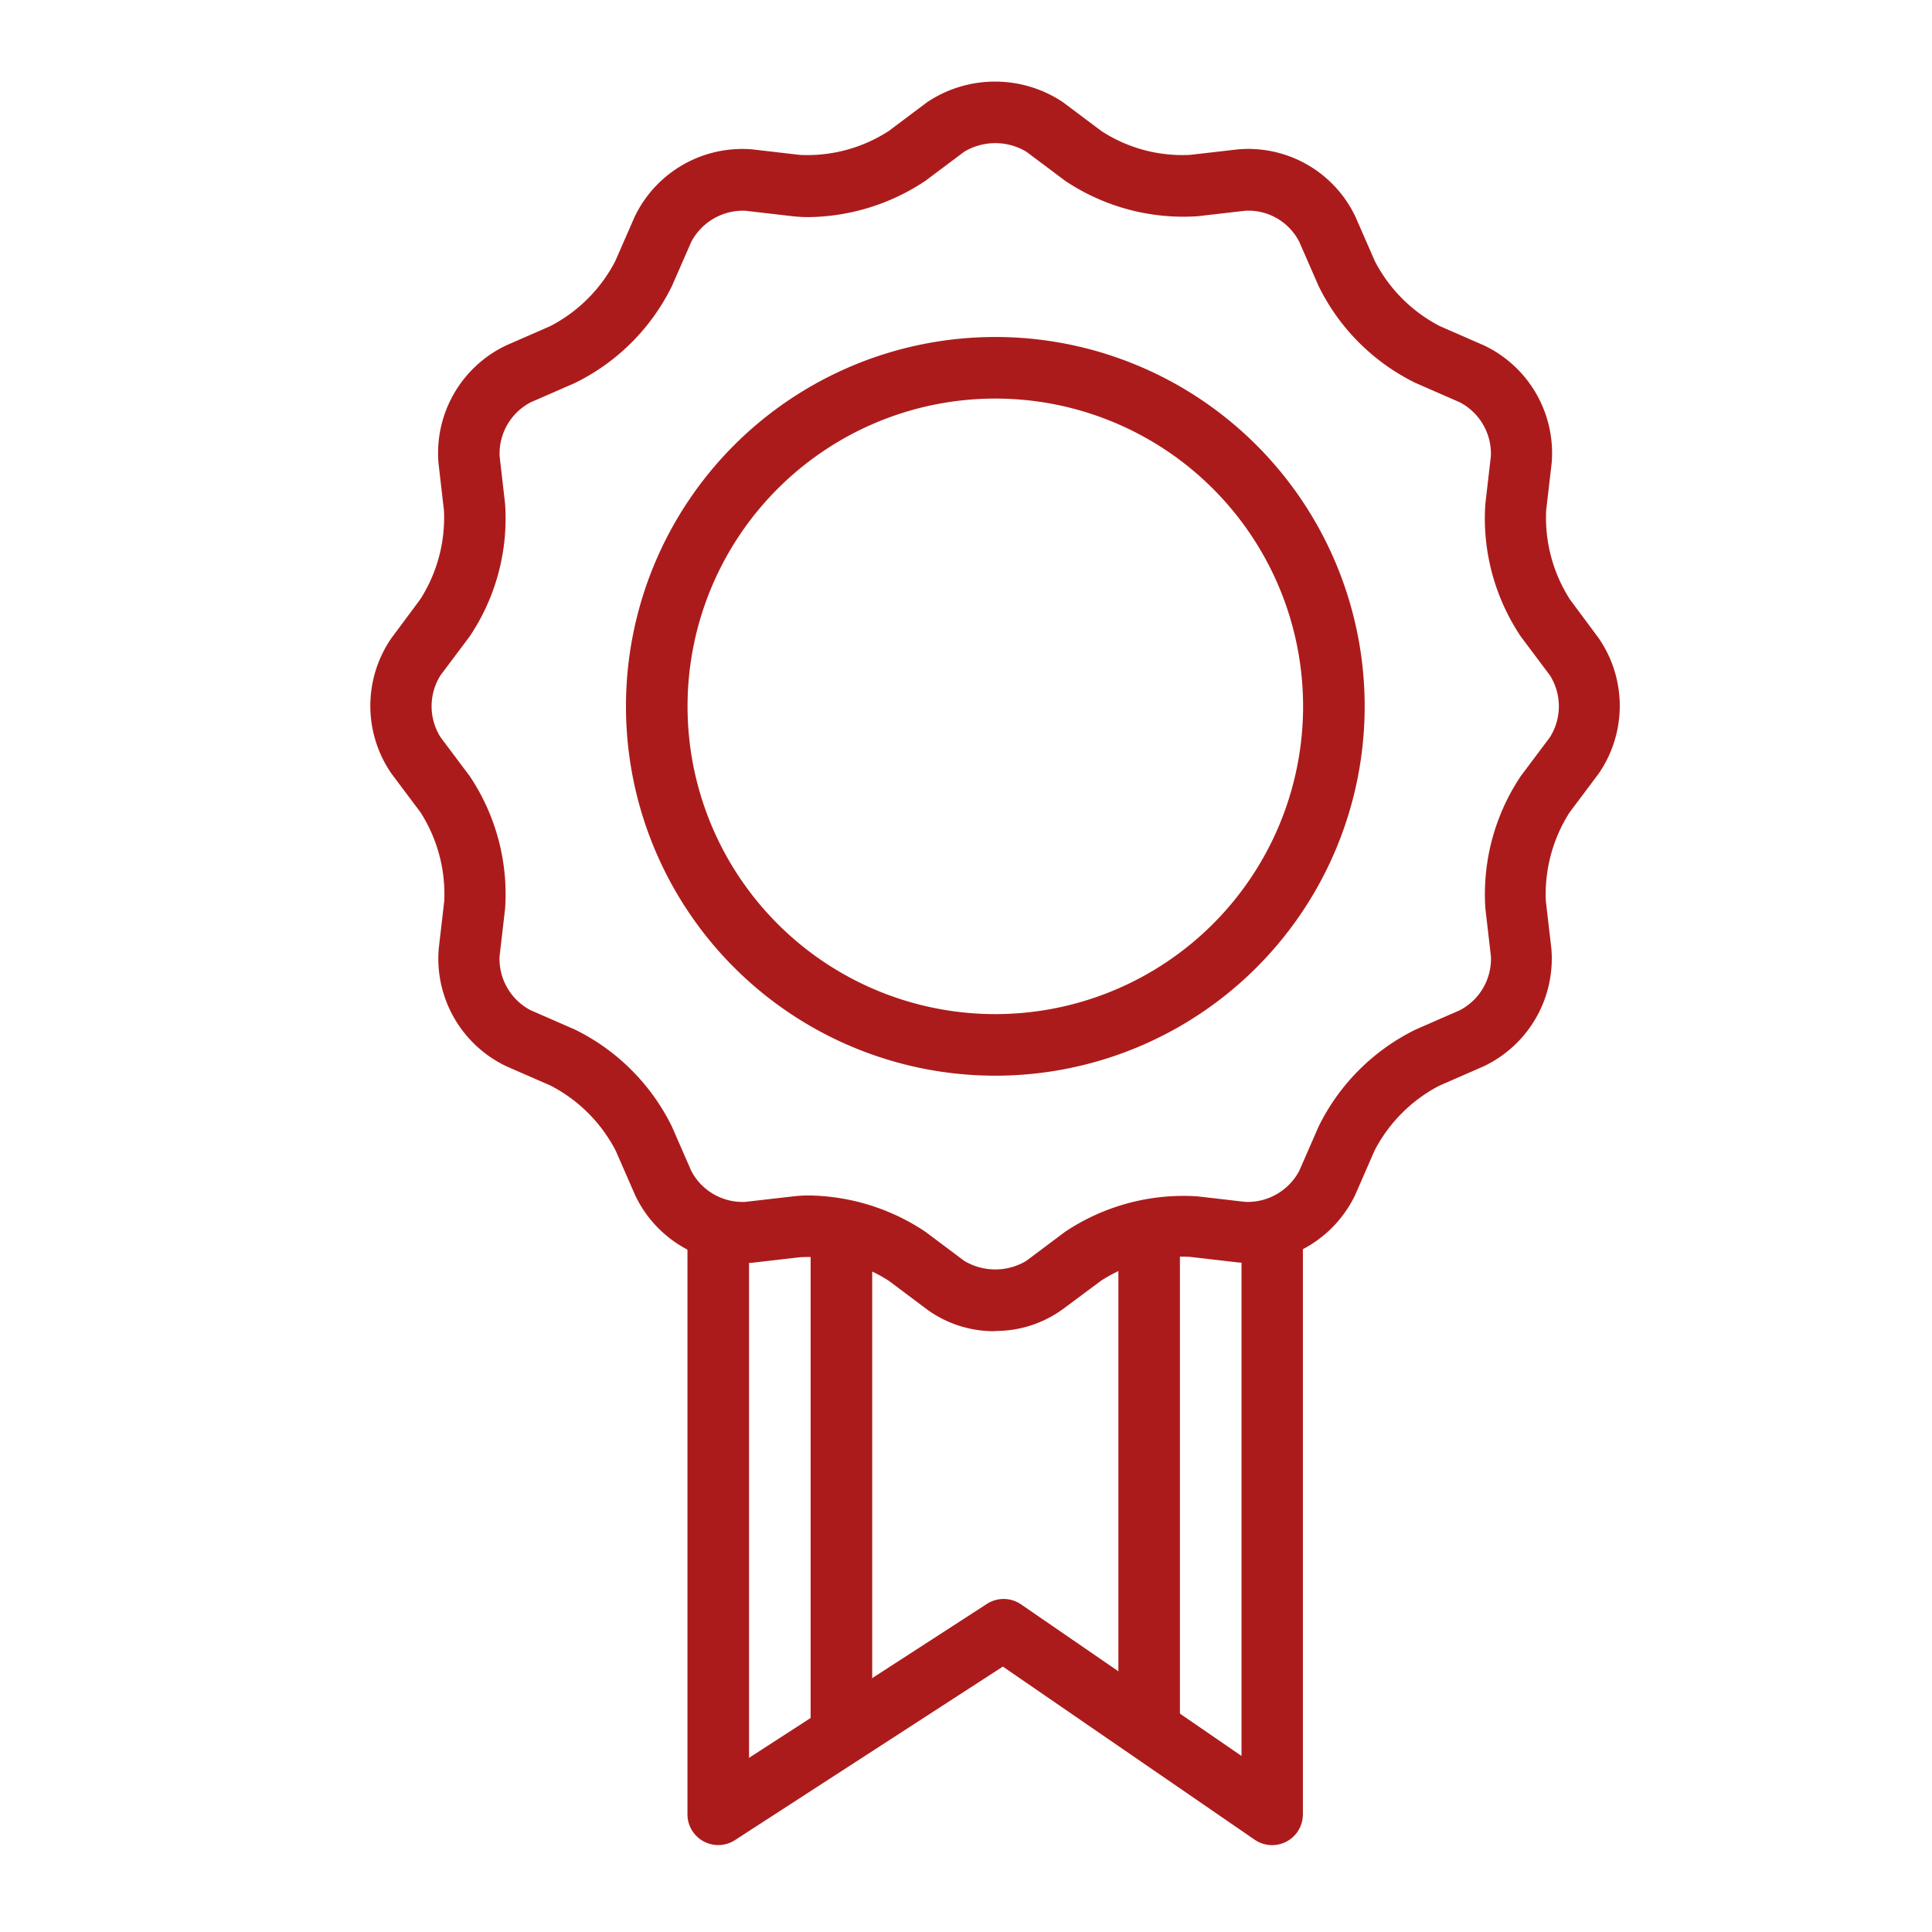
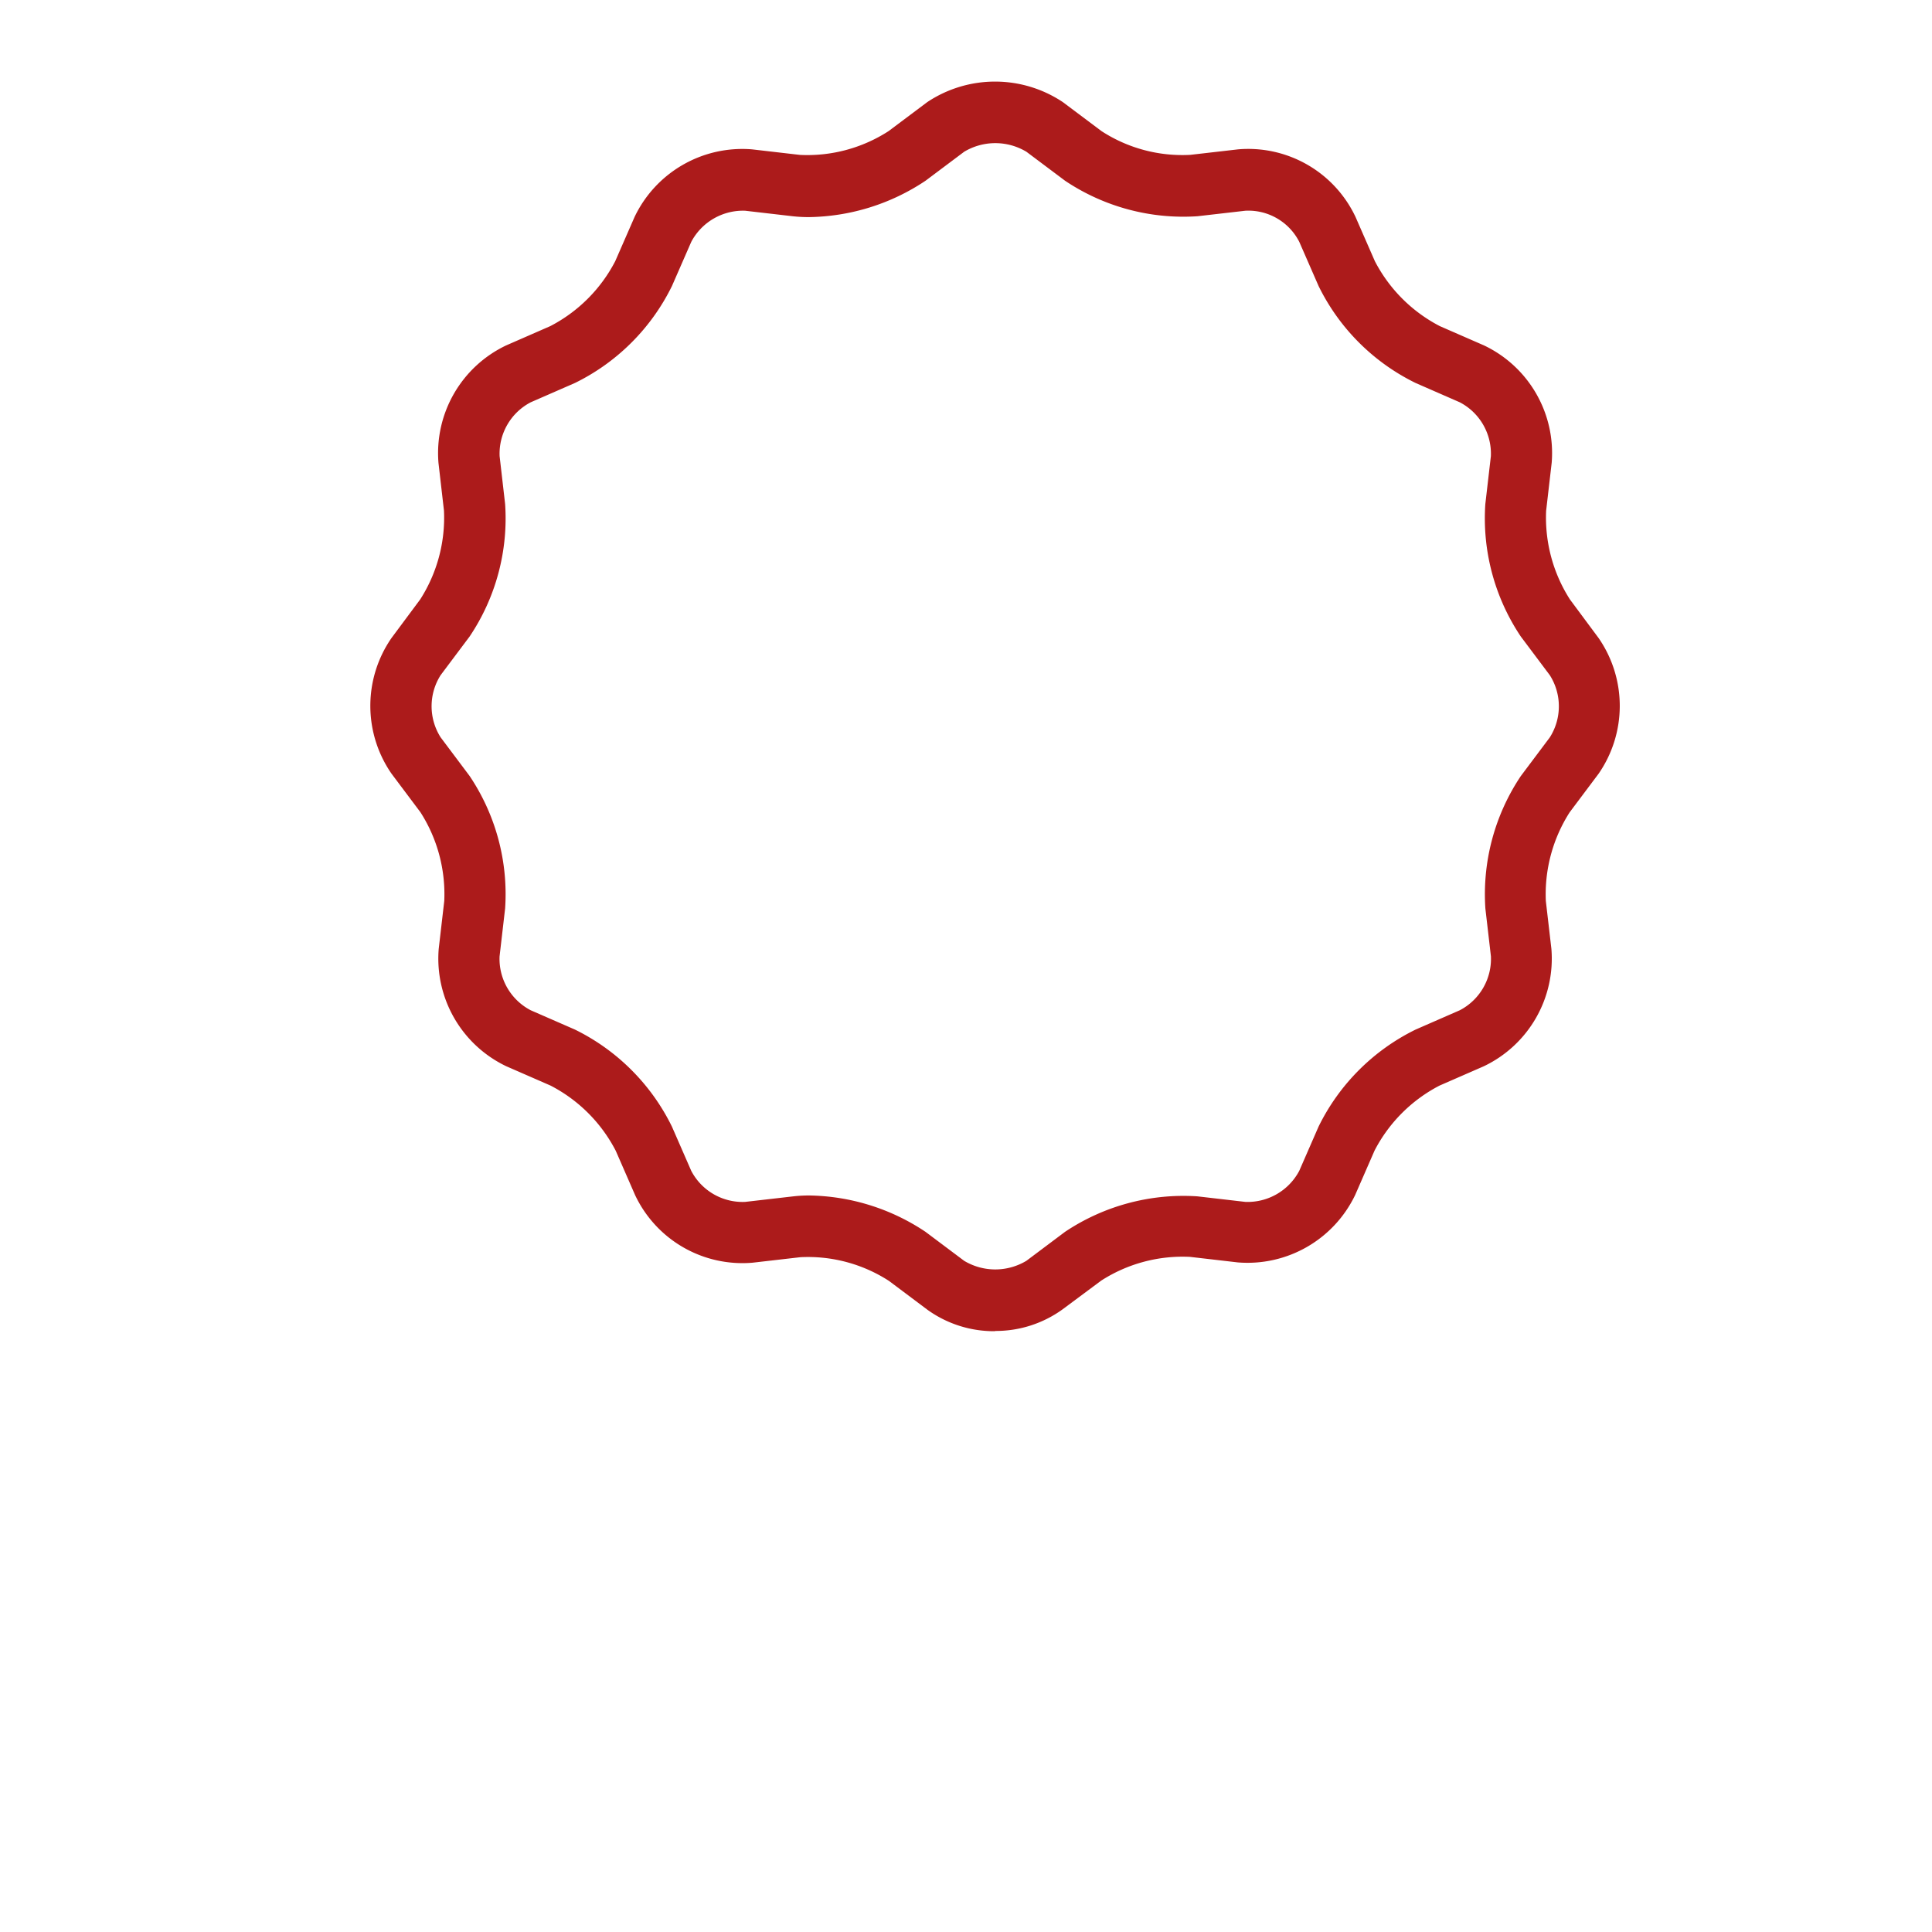
<svg xmlns="http://www.w3.org/2000/svg" width="40" height="40" viewBox="0 0 40 40">
  <g id="bestvalue" transform="translate(0.371 -0.417)">
    <rect id="Rectangle_389" data-name="Rectangle 389" width="40" height="40" transform="translate(-0.371 0.417)" fill="none" />
    <g id="Group_964" data-name="Group 964" transform="translate(7.301 2.119)">
      <g id="Group_961" data-name="Group 961">
        <g id="Group_960" data-name="Group 960">
          <path id="Path_1351" data-name="Path 1351" d="M157.108,475.58a2.361,2.361,0,0,1-1.4-.44l-.8-.6a3.088,3.088,0,0,0-1.837-.492l-.99.114a2.457,2.457,0,0,1-2.431-1.4l-.4-.916a3.142,3.142,0,0,0-1.35-1.351l-.916-.4a2.47,2.47,0,0,1-1.4-2.43l.115-.993a3.144,3.144,0,0,0-.493-1.836l-.6-.8a2.469,2.469,0,0,1,0-2.807l.595-.8a3.138,3.138,0,0,0,.492-1.837l-.114-.99a2.469,2.469,0,0,1,1.4-2.431l.915-.4a3.141,3.141,0,0,0,1.345-1.345l.4-.915a2.471,2.471,0,0,1,2.43-1.4l.993.115a3.1,3.1,0,0,0,1.837-.493l.8-.6a2.531,2.531,0,0,1,2.807,0l.8.6a3.068,3.068,0,0,0,1.838.492l.992-.114a2.456,2.456,0,0,1,2.43,1.4l.4.915a3.143,3.143,0,0,0,1.345,1.345l.916.4a2.468,2.468,0,0,1,1.4,2.43l-.115.993a3.144,3.144,0,0,0,.493,1.836l.594.8a2.47,2.47,0,0,1,0,2.807l-.6.8a3.147,3.147,0,0,0-.493,1.837l.115.99a2.469,2.469,0,0,1-1.4,2.431l-.916.4a3.142,3.142,0,0,0-1.345,1.345l-.4.916a2.471,2.471,0,0,1-2.43,1.4l-.993-.115a3.117,3.117,0,0,0-1.837.492l-.8.595a2.359,2.359,0,0,1-1.4.447Zm-3.859-2.81a4.442,4.442,0,0,1,2.414.753l.8.6a1.252,1.252,0,0,0,1.288,0l.8-.6a4.412,4.412,0,0,1,2.741-.735l.993.115a1.21,1.21,0,0,0,1.116-.644l.4-.916a4.39,4.39,0,0,1,2.009-2.008l.915-.4a1.2,1.2,0,0,0,.644-1.116l-.115-.991a4.4,4.4,0,0,1,.734-2.742l.6-.8a1.2,1.2,0,0,0,0-1.288l-.6-.8a4.393,4.393,0,0,1-.735-2.742l.115-.993a1.2,1.2,0,0,0-.644-1.115l-.915-.4a4.381,4.381,0,0,1-2.008-2.007l-.4-.915a1.183,1.183,0,0,0-1.116-.644l-.992.114a4.4,4.4,0,0,1-2.741-.735l-.8-.6a1.253,1.253,0,0,0-1.289,0l-.8.6a4.445,4.445,0,0,1-2.415.753h0a2.956,2.956,0,0,1-.327-.017l-.993-.115a1.213,1.213,0,0,0-1.115.644l-.4.915a4.387,4.387,0,0,1-2.008,2.007l-.916.4a1.2,1.2,0,0,0-.644,1.116l.114.991a4.383,4.383,0,0,1-.735,2.742l-.6.8a1.2,1.2,0,0,0,0,1.288l.6.8a4.39,4.39,0,0,1,.735,2.742l-.115.993a1.2,1.2,0,0,0,.644,1.115l.916.4a4.391,4.391,0,0,1,2.008,2.008l.4.916a1.2,1.2,0,0,0,1.116.644l.991-.114a2.863,2.863,0,0,1,.325-.019Z" transform="translate(-144.173 -449.721)" fill="#ac1b1b" />
        </g>
-         <path id="Path_1352" data-name="Path 1352" d="M160.118,473.293a7.647,7.647,0,1,1,7.647-7.647,7.647,7.647,0,0,1-7.647,7.647Zm0-14.019a6.372,6.372,0,1,0,6.372,6.372,6.372,6.372,0,0,0-6.372-6.372Z" transform="translate(-147.183 -452.724)" fill="#ac1b1b" />
      </g>
      <g id="Group_963" data-name="Group 963" transform="translate(6.562 23.422)">
        <g id="Group_962" data-name="Group 962" transform="translate(2.549 0.265)">
-           <path id="Path_1353" data-name="Path 1353" d="M168.471,487.145v10.012a.637.637,0,0,0,1.274,0v-10.2a.578.578,0,0,0-.013-.068,3.984,3.984,0,0,0-1.261.256Z" transform="translate(-162.099 -486.893)" fill="#ac1b1b" />
-           <path id="Path_1354" data-name="Path 1354" d="M158.485,486.893a.575.575,0,0,0-.014.068v10.2a.637.637,0,1,0,1.275,0V487.145a3.981,3.981,0,0,0-1.261-.252Z" transform="translate(-158.471 -486.893)" fill="#ac1b1b" />
-         </g>
-         <path id="Path_1355" data-name="Path 1355" d="M165.95,486.868h-.009v10.84l-4.564-3.138a.637.637,0,0,0-.707-.01l-4.925,3.187v-10.88h-.009a1.8,1.8,0,0,1-1.266-.391v12.44a.637.637,0,0,0,.983.535L161,495.858l5.212,3.583a.637.637,0,0,0,1-.525v-12.44a1.8,1.8,0,0,1-1.267.392Z" transform="translate(-154.471 -486.477)" fill="#ac1b1b" />
+           </g>
      </g>
    </g>
  </g>
</svg>